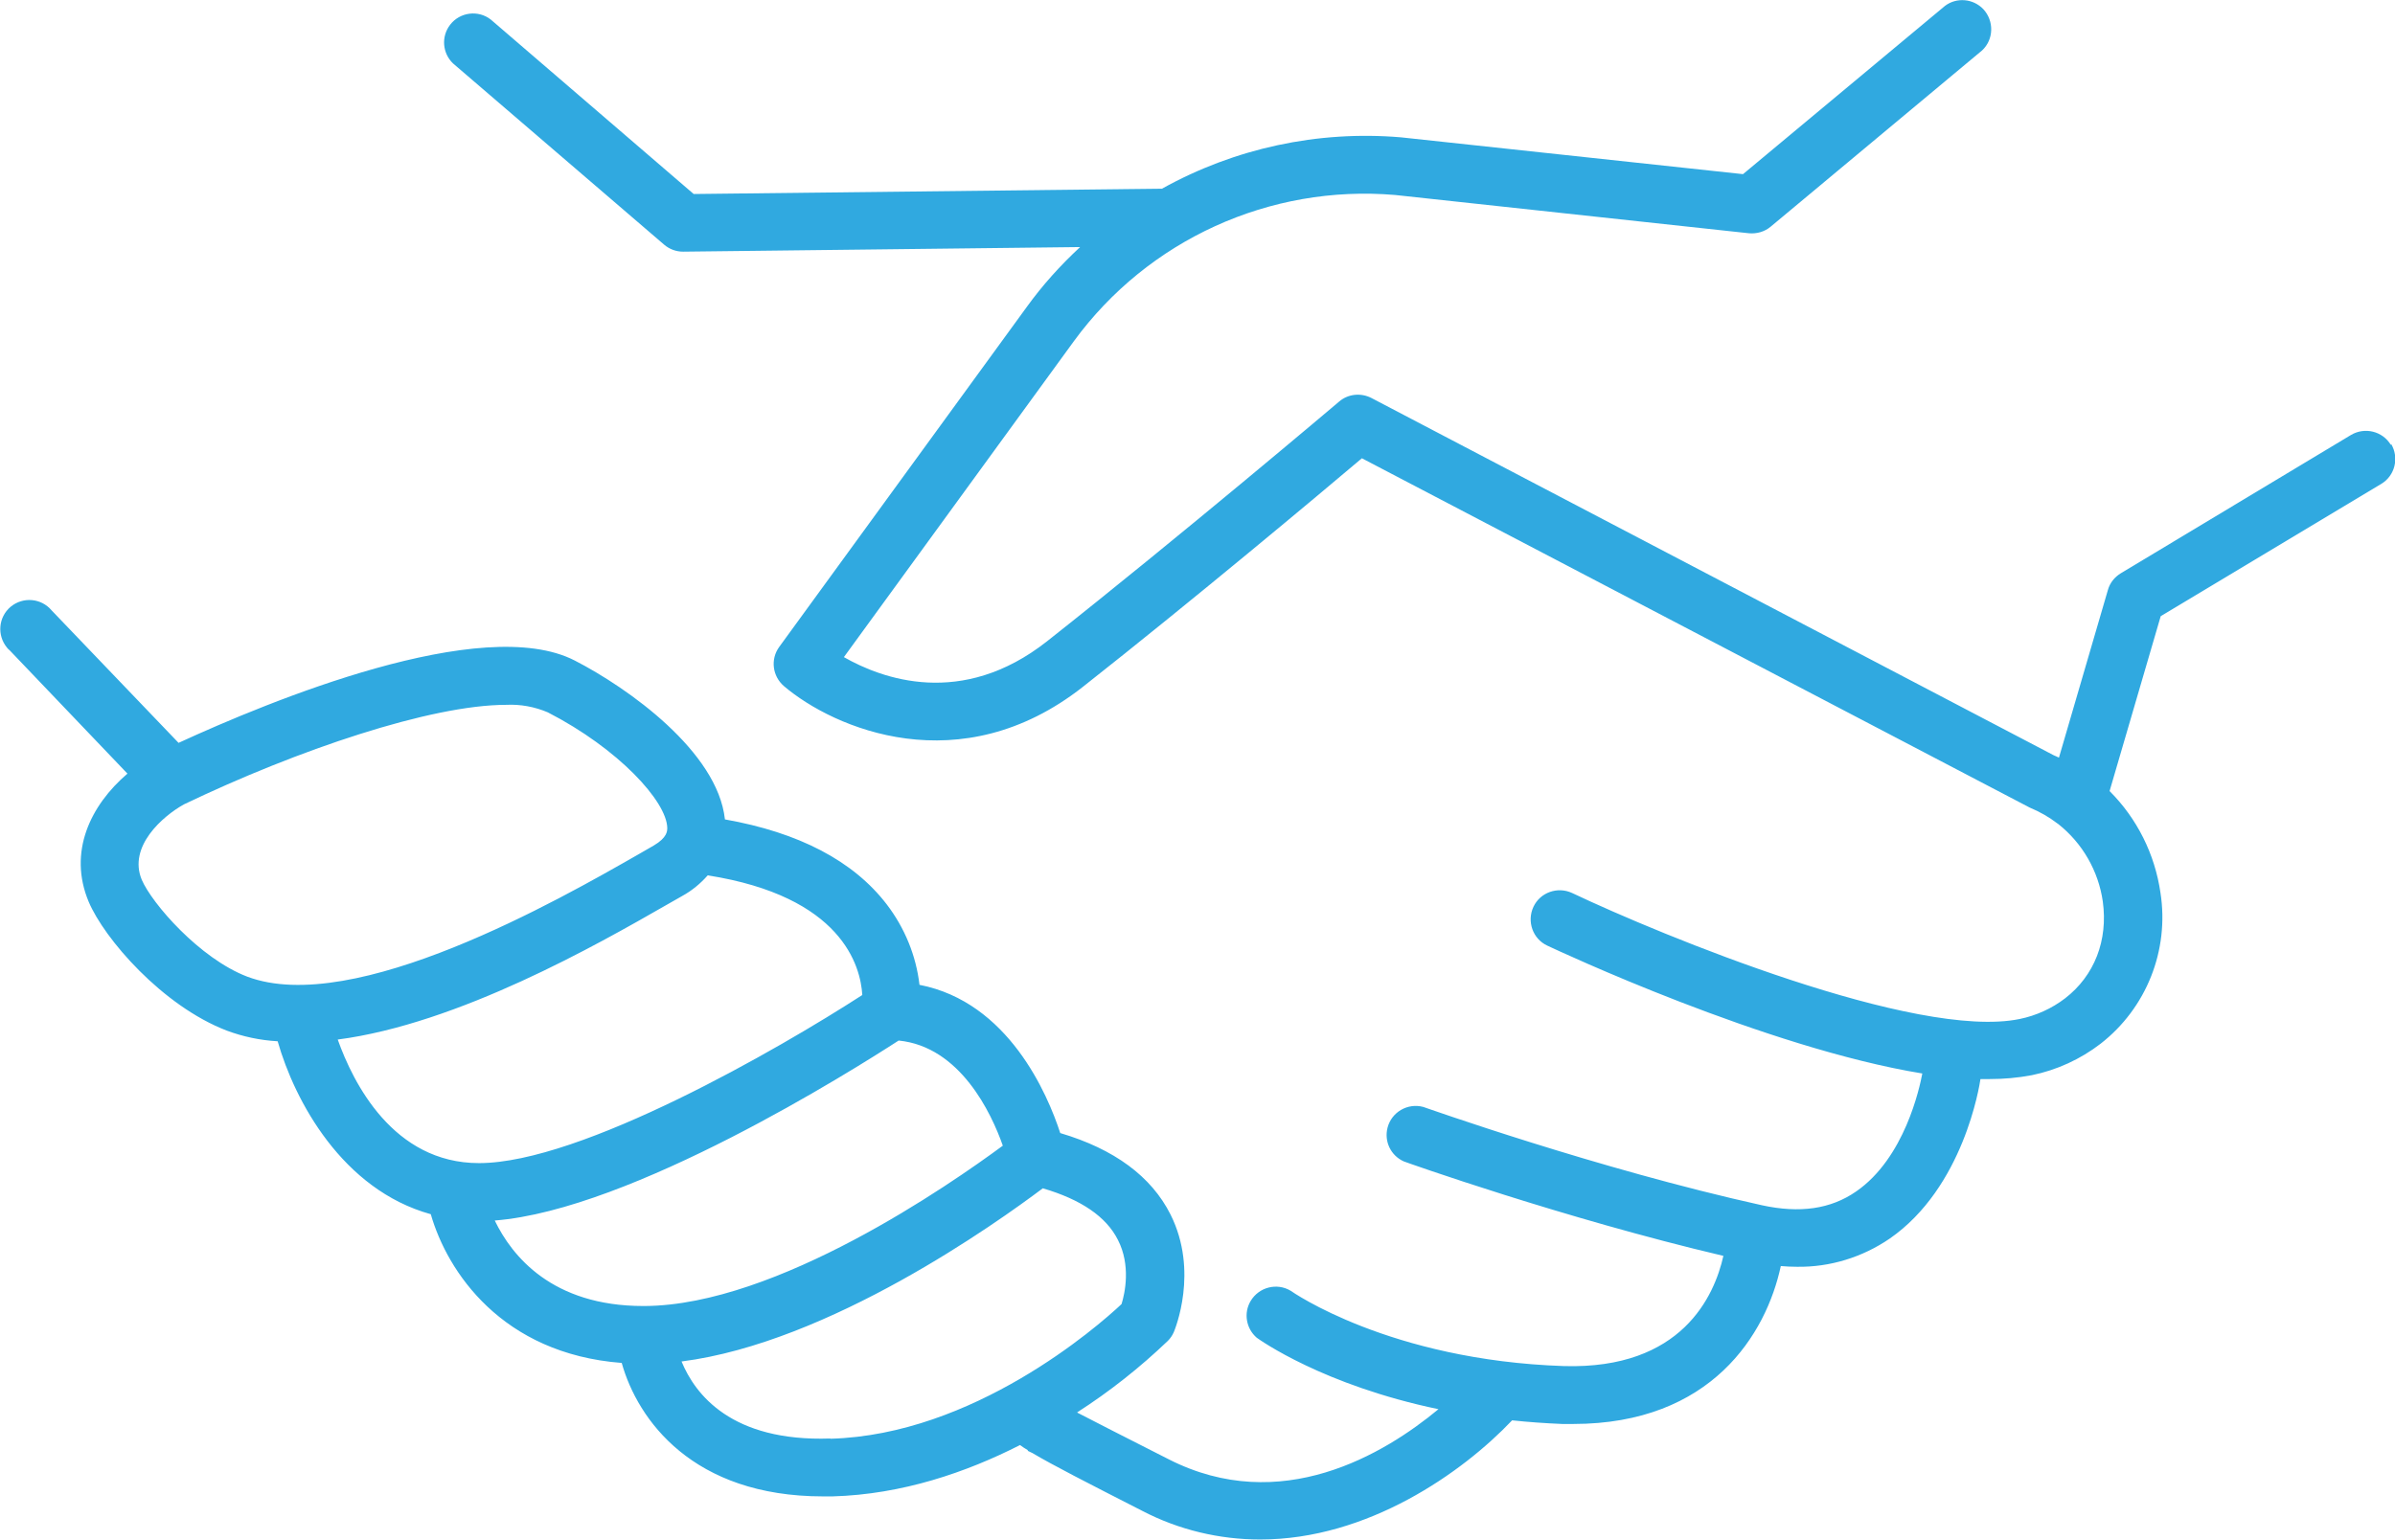
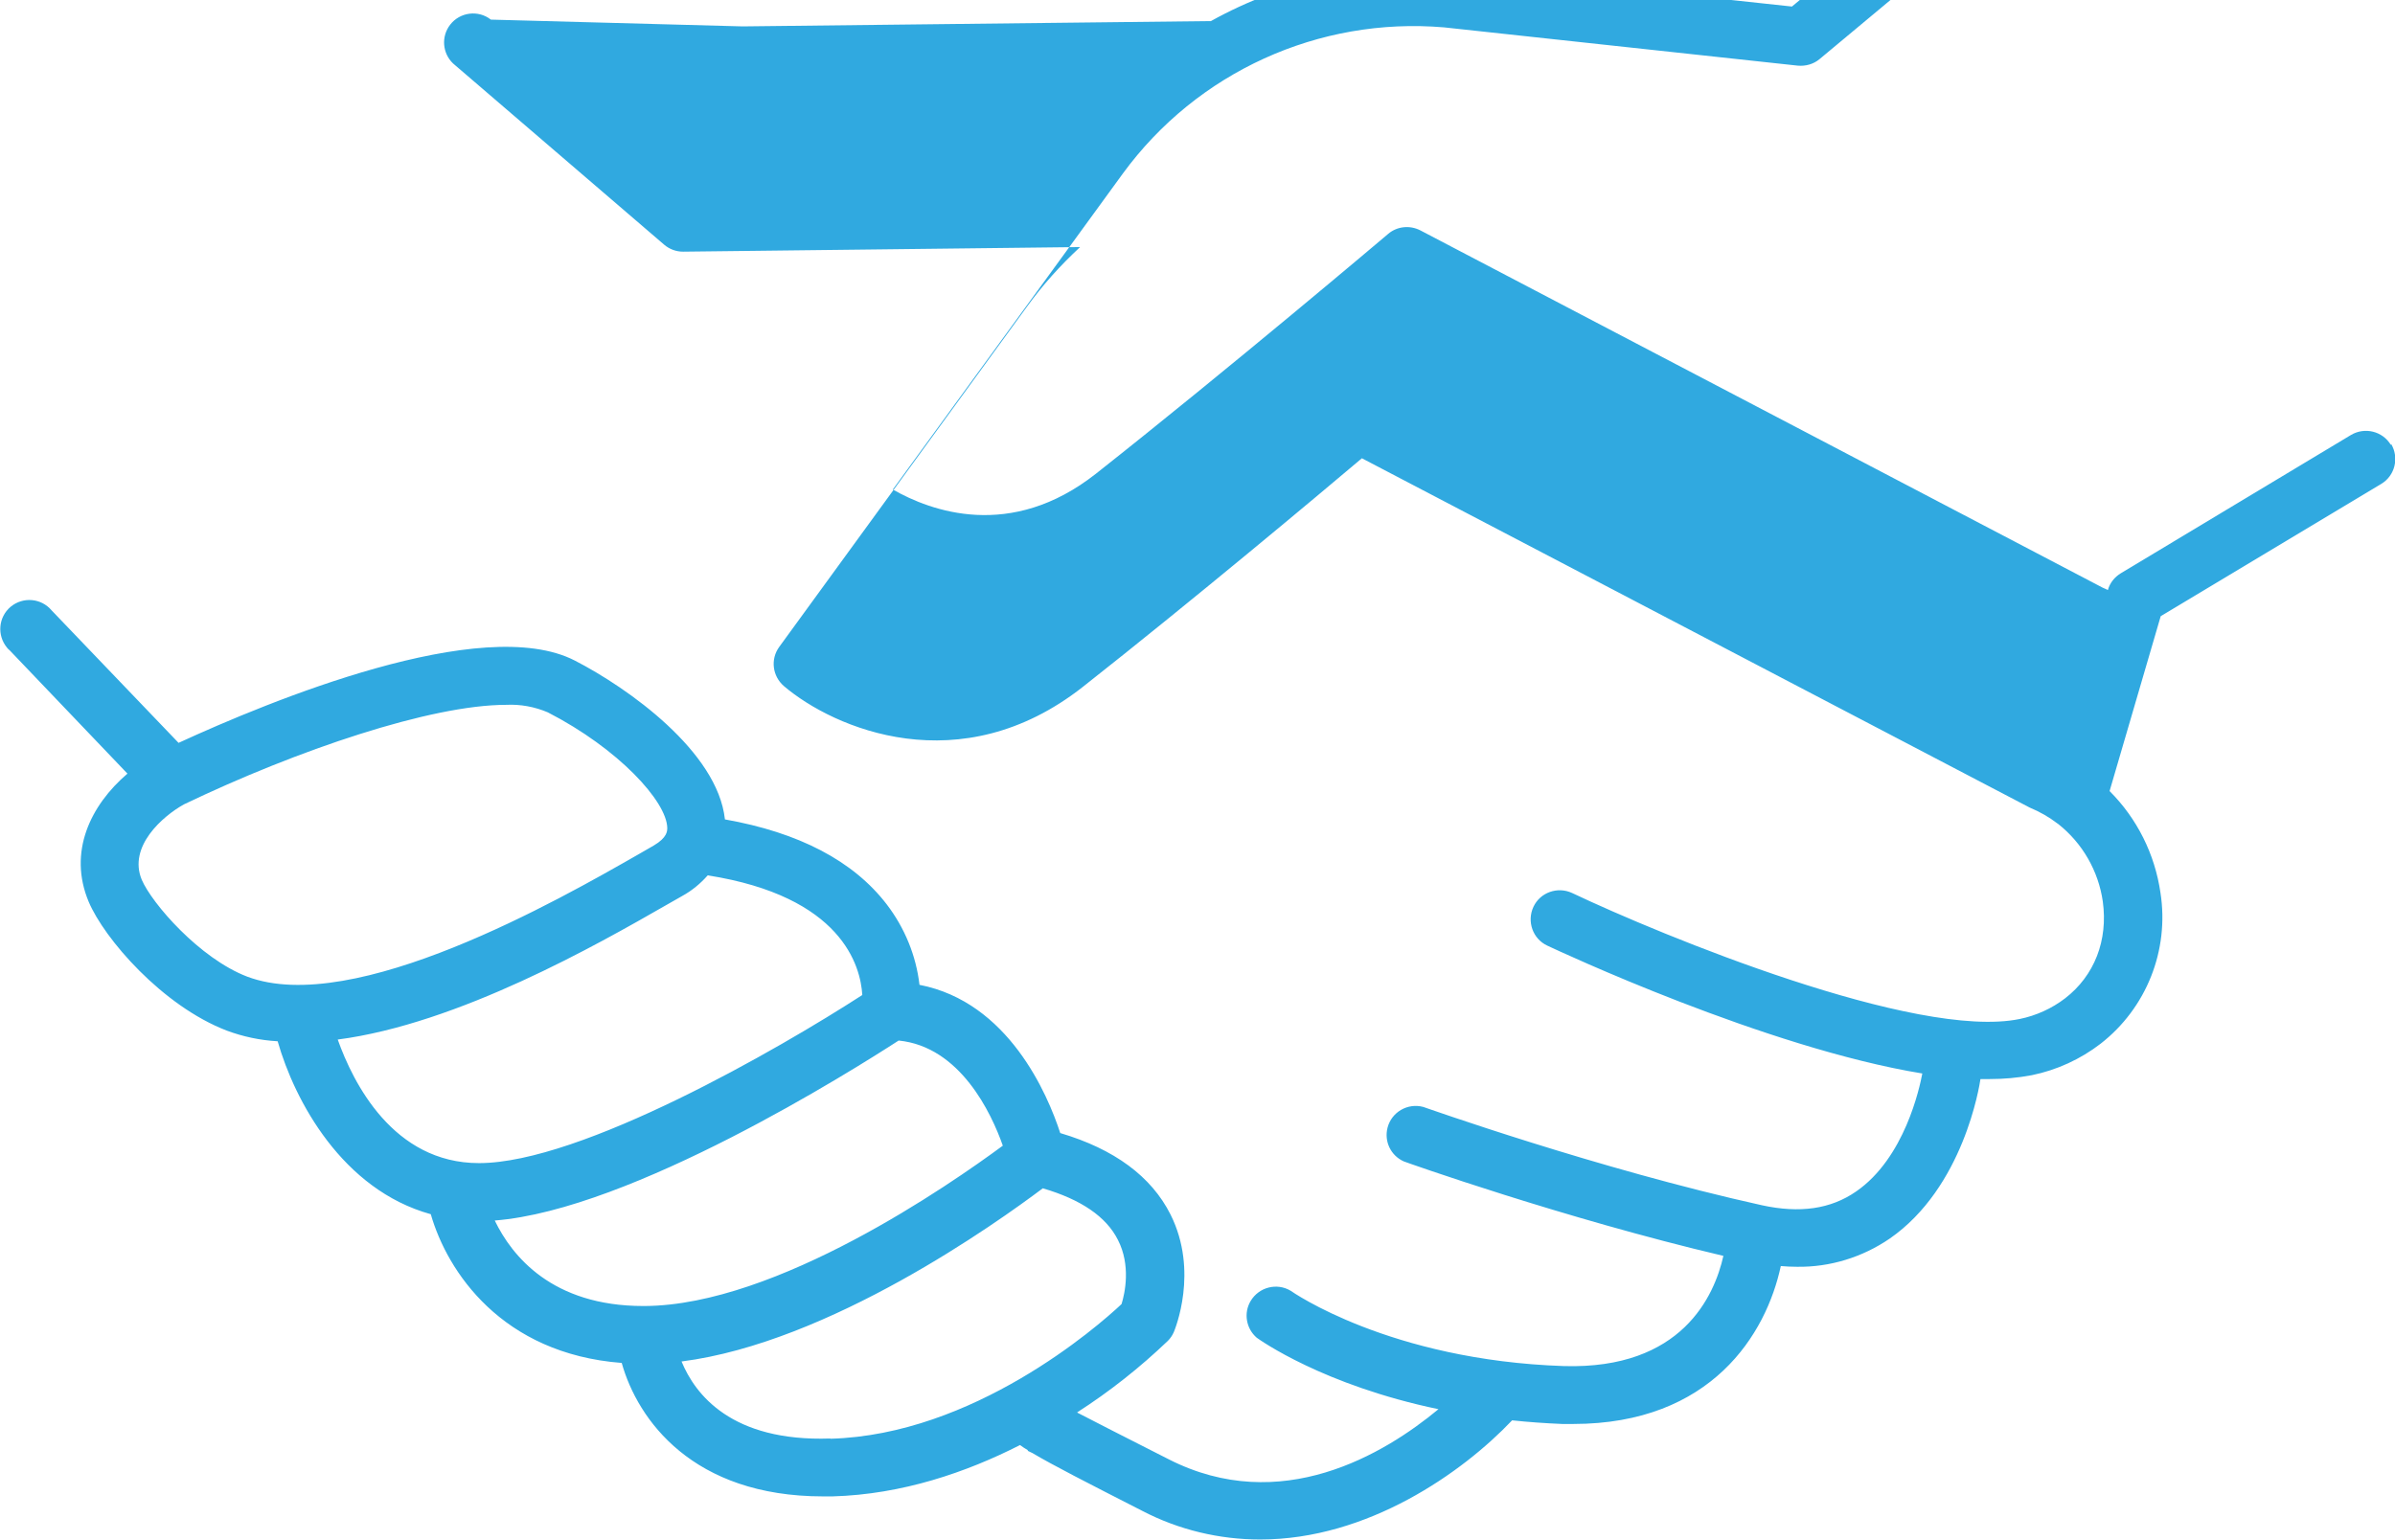
<svg xmlns="http://www.w3.org/2000/svg" id="Layer_2" data-name="Layer 2" viewBox="0 0 98.85 63.59">
  <defs>
    <style>
      .cls-1 {
        fill: #30a9e0;
      }
    </style>
  </defs>
  <g id="Layer_1-2" data-name="Layer 1">
-     <path class="cls-1" d="M98.68,18.37c-.34-.57-1.08-.75-1.65-.41l-9.5,5.71c-.26.16-.45.4-.53.69l-2.02,6.92c-.07-.03-.14-.07-.22-.1l-28.16-14.75c-.43-.22-.96-.17-1.33.15-.07.06-6.54,5.54-12.06,9.9-3.52,2.77-6.82,1.54-8.38.65l9.49-13.04c3.06-4.19,8.09-6.48,13.26-6.04l14.6,1.58c.32.03.65-.06.9-.27l8.73-7.28c.48-.45.5-1.21.05-1.7-.42-.44-1.1-.5-1.58-.14l-8.34,6.95-14.12-1.52c-3.43-.29-6.86.45-9.86,2.12l-19.33.22L20.26.81c-.52-.41-1.28-.31-1.68.21-.38.49-.32,1.18.12,1.6l8.71,7.48c.22.19.5.29.78.29h.01l16.38-.19c-.81.75-1.55,1.57-2.2,2.47l-10.22,14.04c-.37.51-.28,1.21.2,1.62,2.06,1.75,7.28,4,12.33.03,4.57-3.6,9.77-7.96,11.52-9.44l27.56,14.42c.41.17.8.39,1.15.66l.03.02c1,.79,1.66,1.94,1.84,3.2.22,1.6-.34,3.06-1.56,4-.55.42-1.19.71-1.87.85-4.27.88-14.78-3.45-18.47-5.2-.6-.28-1.32-.03-1.6.57s-.03,1.32.57,1.6h0c.45.21,9,4.22,15.48,5.28-.11.59-.73,3.49-2.73,4.87-1.05.73-2.33.91-3.89.57-6.78-1.5-13.91-4.04-13.98-4.06-.64-.17-1.3.21-1.47.85-.15.57.13,1.16.67,1.4.07.03,6.6,2.35,13.19,3.9-.37,1.65-1.71,4.69-6.58,4.55-7.2-.24-11.24-3.08-11.28-3.11-.57-.34-1.31-.15-1.65.42-.3.5-.19,1.14.25,1.52.14.1,2.75,1.96,7.5,2.95-2.24,1.86-6.51,4.42-11.13,2.07-1.91-.97-3.07-1.56-3.76-1.92,0,0-.02-.01-.02-.02,1.34-.86,2.59-1.85,3.74-2.95.11-.11.19-.23.25-.37.04-.1,1.04-2.5-.14-4.85-.79-1.57-2.32-2.7-4.55-3.36-.52-1.6-2.14-5.41-5.81-6.12-.14-1.21-.61-2.35-1.35-3.32-1.38-1.8-3.63-2.97-6.68-3.51-.3-2.8-4-5.43-6.2-6.56h0c-3.82-1.96-12.61,1.68-16.35,3.4l-5.24-5.47c-.43-.51-1.18-.57-1.69-.15-.51.43-.57,1.18-.15,1.69.03.04.07.08.11.11l4.86,5.09c-1.53,1.31-2.46,3.24-1.6,5.29.64,1.52,3.04,4.3,5.7,5.32.67.25,1.38.4,2.1.44.7,2.46,2.67,6.13,6.32,7.14.68,2.37,2.93,5.76,7.88,6.14.66,2.35,2.93,5.51,8.31,5.51h.39c2.88-.08,5.54-1,7.74-2.12.09.07.2.14.32.21v.03s.19.09.19.09c.84.5,2.25,1.22,4.54,2.39,1.5.78,3.17,1.18,4.86,1.18,4.44,0,8.35-2.76,10.4-4.92.66.07,1.35.12,2.07.15h.45c5.71,0,7.97-3.72,8.57-6.52.22.02.45.03.67.03,1.36.02,2.69-.39,3.82-1.16,3.05-2.11,3.71-6.31,3.75-6.59.13,0,.26,0,.38,0,.58,0,1.16-.05,1.74-.16,1.03-.21,2.01-.66,2.84-1.3,1.89-1.47,2.84-3.86,2.47-6.23-.23-1.59-.96-3.06-2.1-4.2l2.11-7.22,9.1-5.46c.57-.34.75-1.08.41-1.65,0,0,0,0,0,0ZM5.85,36.32c-.57-1.37.86-2.62,1.74-3.11,4.69-2.25,10.2-4.11,13.3-4.11.59-.03,1.18.08,1.72.31,2.92,1.5,4.91,3.68,4.93,4.77,0,.13,0,.4-.56.73l-.66.38c-3.2,1.83-11.71,6.7-16.12,5.03-1.96-.75-3.93-3.02-4.35-4ZM13.93,42.92c4.99-.65,10.72-3.92,13.58-5.56l.65-.37c.4-.22.75-.51,1.05-.85,5.54.87,6.31,3.74,6.38,4.94-3.43,2.22-11.61,6.94-15.82,6.94-3.55,0-5.2-3.33-5.83-5.1h0ZM20.42,50.39c5.64-.44,14.77-6.2,16.67-7.43,2.54.25,3.83,3,4.3,4.34-2.17,1.6-9.33,6.59-14.78,6.62h-.06c-3.76,0-5.42-2.06-6.13-3.53h0ZM34.27,59.39c-4.08.14-5.58-1.82-6.14-3.18,6.11-.78,13.02-5.73,14.91-7.15,1.57.46,2.62,1.17,3.1,2.13.54,1.05.29,2.2.15,2.65-1.02.96-6.12,5.4-12.02,5.56h0Z" />
+     <path class="cls-1" d="M98.68,18.37c-.34-.57-1.08-.75-1.65-.41l-9.5,5.71c-.26.16-.45.4-.53.69c-.07-.03-.14-.07-.22-.1l-28.16-14.75c-.43-.22-.96-.17-1.33.15-.07.06-6.54,5.54-12.06,9.9-3.52,2.77-6.82,1.54-8.38.65l9.49-13.04c3.06-4.19,8.09-6.48,13.26-6.04l14.6,1.58c.32.03.65-.06.9-.27l8.73-7.28c.48-.45.5-1.21.05-1.7-.42-.44-1.1-.5-1.58-.14l-8.34,6.95-14.12-1.52c-3.43-.29-6.86.45-9.86,2.12l-19.33.22L20.26.81c-.52-.41-1.28-.31-1.68.21-.38.49-.32,1.18.12,1.6l8.71,7.48c.22.19.5.29.78.29h.01l16.38-.19c-.81.75-1.55,1.57-2.2,2.47l-10.22,14.04c-.37.51-.28,1.21.2,1.62,2.06,1.75,7.28,4,12.33.03,4.57-3.6,9.77-7.96,11.52-9.44l27.56,14.42c.41.17.8.39,1.15.66l.03.02c1,.79,1.66,1.94,1.84,3.2.22,1.6-.34,3.06-1.56,4-.55.42-1.19.71-1.87.85-4.27.88-14.78-3.45-18.47-5.2-.6-.28-1.32-.03-1.6.57s-.03,1.32.57,1.6h0c.45.21,9,4.22,15.48,5.28-.11.59-.73,3.49-2.73,4.87-1.05.73-2.33.91-3.89.57-6.78-1.5-13.91-4.04-13.98-4.06-.64-.17-1.3.21-1.47.85-.15.57.13,1.16.67,1.4.07.03,6.6,2.35,13.19,3.9-.37,1.65-1.71,4.69-6.58,4.55-7.2-.24-11.24-3.08-11.28-3.11-.57-.34-1.31-.15-1.65.42-.3.5-.19,1.14.25,1.52.14.1,2.75,1.96,7.5,2.95-2.24,1.86-6.51,4.42-11.13,2.07-1.91-.97-3.07-1.56-3.76-1.92,0,0-.02-.01-.02-.02,1.34-.86,2.59-1.85,3.74-2.95.11-.11.19-.23.25-.37.04-.1,1.04-2.5-.14-4.85-.79-1.57-2.32-2.7-4.55-3.36-.52-1.6-2.14-5.41-5.81-6.12-.14-1.21-.61-2.35-1.35-3.32-1.38-1.8-3.63-2.97-6.68-3.51-.3-2.8-4-5.43-6.2-6.56h0c-3.82-1.96-12.61,1.68-16.35,3.4l-5.24-5.47c-.43-.51-1.18-.57-1.69-.15-.51.43-.57,1.18-.15,1.69.03.04.07.08.11.11l4.86,5.09c-1.53,1.31-2.46,3.24-1.6,5.29.64,1.52,3.04,4.3,5.7,5.32.67.25,1.38.4,2.1.44.7,2.46,2.67,6.13,6.32,7.14.68,2.37,2.93,5.76,7.88,6.14.66,2.35,2.93,5.51,8.31,5.51h.39c2.88-.08,5.54-1,7.74-2.12.09.07.2.14.32.21v.03s.19.09.19.09c.84.5,2.25,1.22,4.54,2.39,1.5.78,3.17,1.18,4.86,1.18,4.44,0,8.35-2.76,10.4-4.92.66.07,1.35.12,2.07.15h.45c5.71,0,7.97-3.72,8.57-6.52.22.02.45.03.67.03,1.36.02,2.69-.39,3.82-1.16,3.05-2.11,3.71-6.31,3.75-6.59.13,0,.26,0,.38,0,.58,0,1.16-.05,1.74-.16,1.03-.21,2.01-.66,2.84-1.3,1.89-1.47,2.84-3.86,2.47-6.23-.23-1.59-.96-3.06-2.1-4.2l2.11-7.22,9.1-5.46c.57-.34.75-1.08.41-1.65,0,0,0,0,0,0ZM5.85,36.32c-.57-1.37.86-2.62,1.74-3.11,4.69-2.25,10.2-4.11,13.3-4.11.59-.03,1.18.08,1.72.31,2.92,1.5,4.91,3.68,4.93,4.77,0,.13,0,.4-.56.73l-.66.38c-3.2,1.83-11.71,6.7-16.12,5.03-1.96-.75-3.93-3.02-4.35-4ZM13.93,42.92c4.99-.65,10.72-3.92,13.58-5.56l.65-.37c.4-.22.75-.51,1.05-.85,5.54.87,6.31,3.74,6.38,4.94-3.43,2.22-11.61,6.94-15.82,6.94-3.55,0-5.2-3.33-5.83-5.1h0ZM20.42,50.39c5.64-.44,14.77-6.2,16.67-7.43,2.54.25,3.83,3,4.3,4.34-2.17,1.6-9.33,6.59-14.78,6.62h-.06c-3.76,0-5.42-2.06-6.13-3.53h0ZM34.27,59.39c-4.08.14-5.58-1.82-6.14-3.18,6.11-.78,13.02-5.73,14.91-7.15,1.57.46,2.62,1.17,3.1,2.13.54,1.05.29,2.2.15,2.65-1.02.96-6.12,5.4-12.02,5.56h0Z" />
  </g>
</svg>